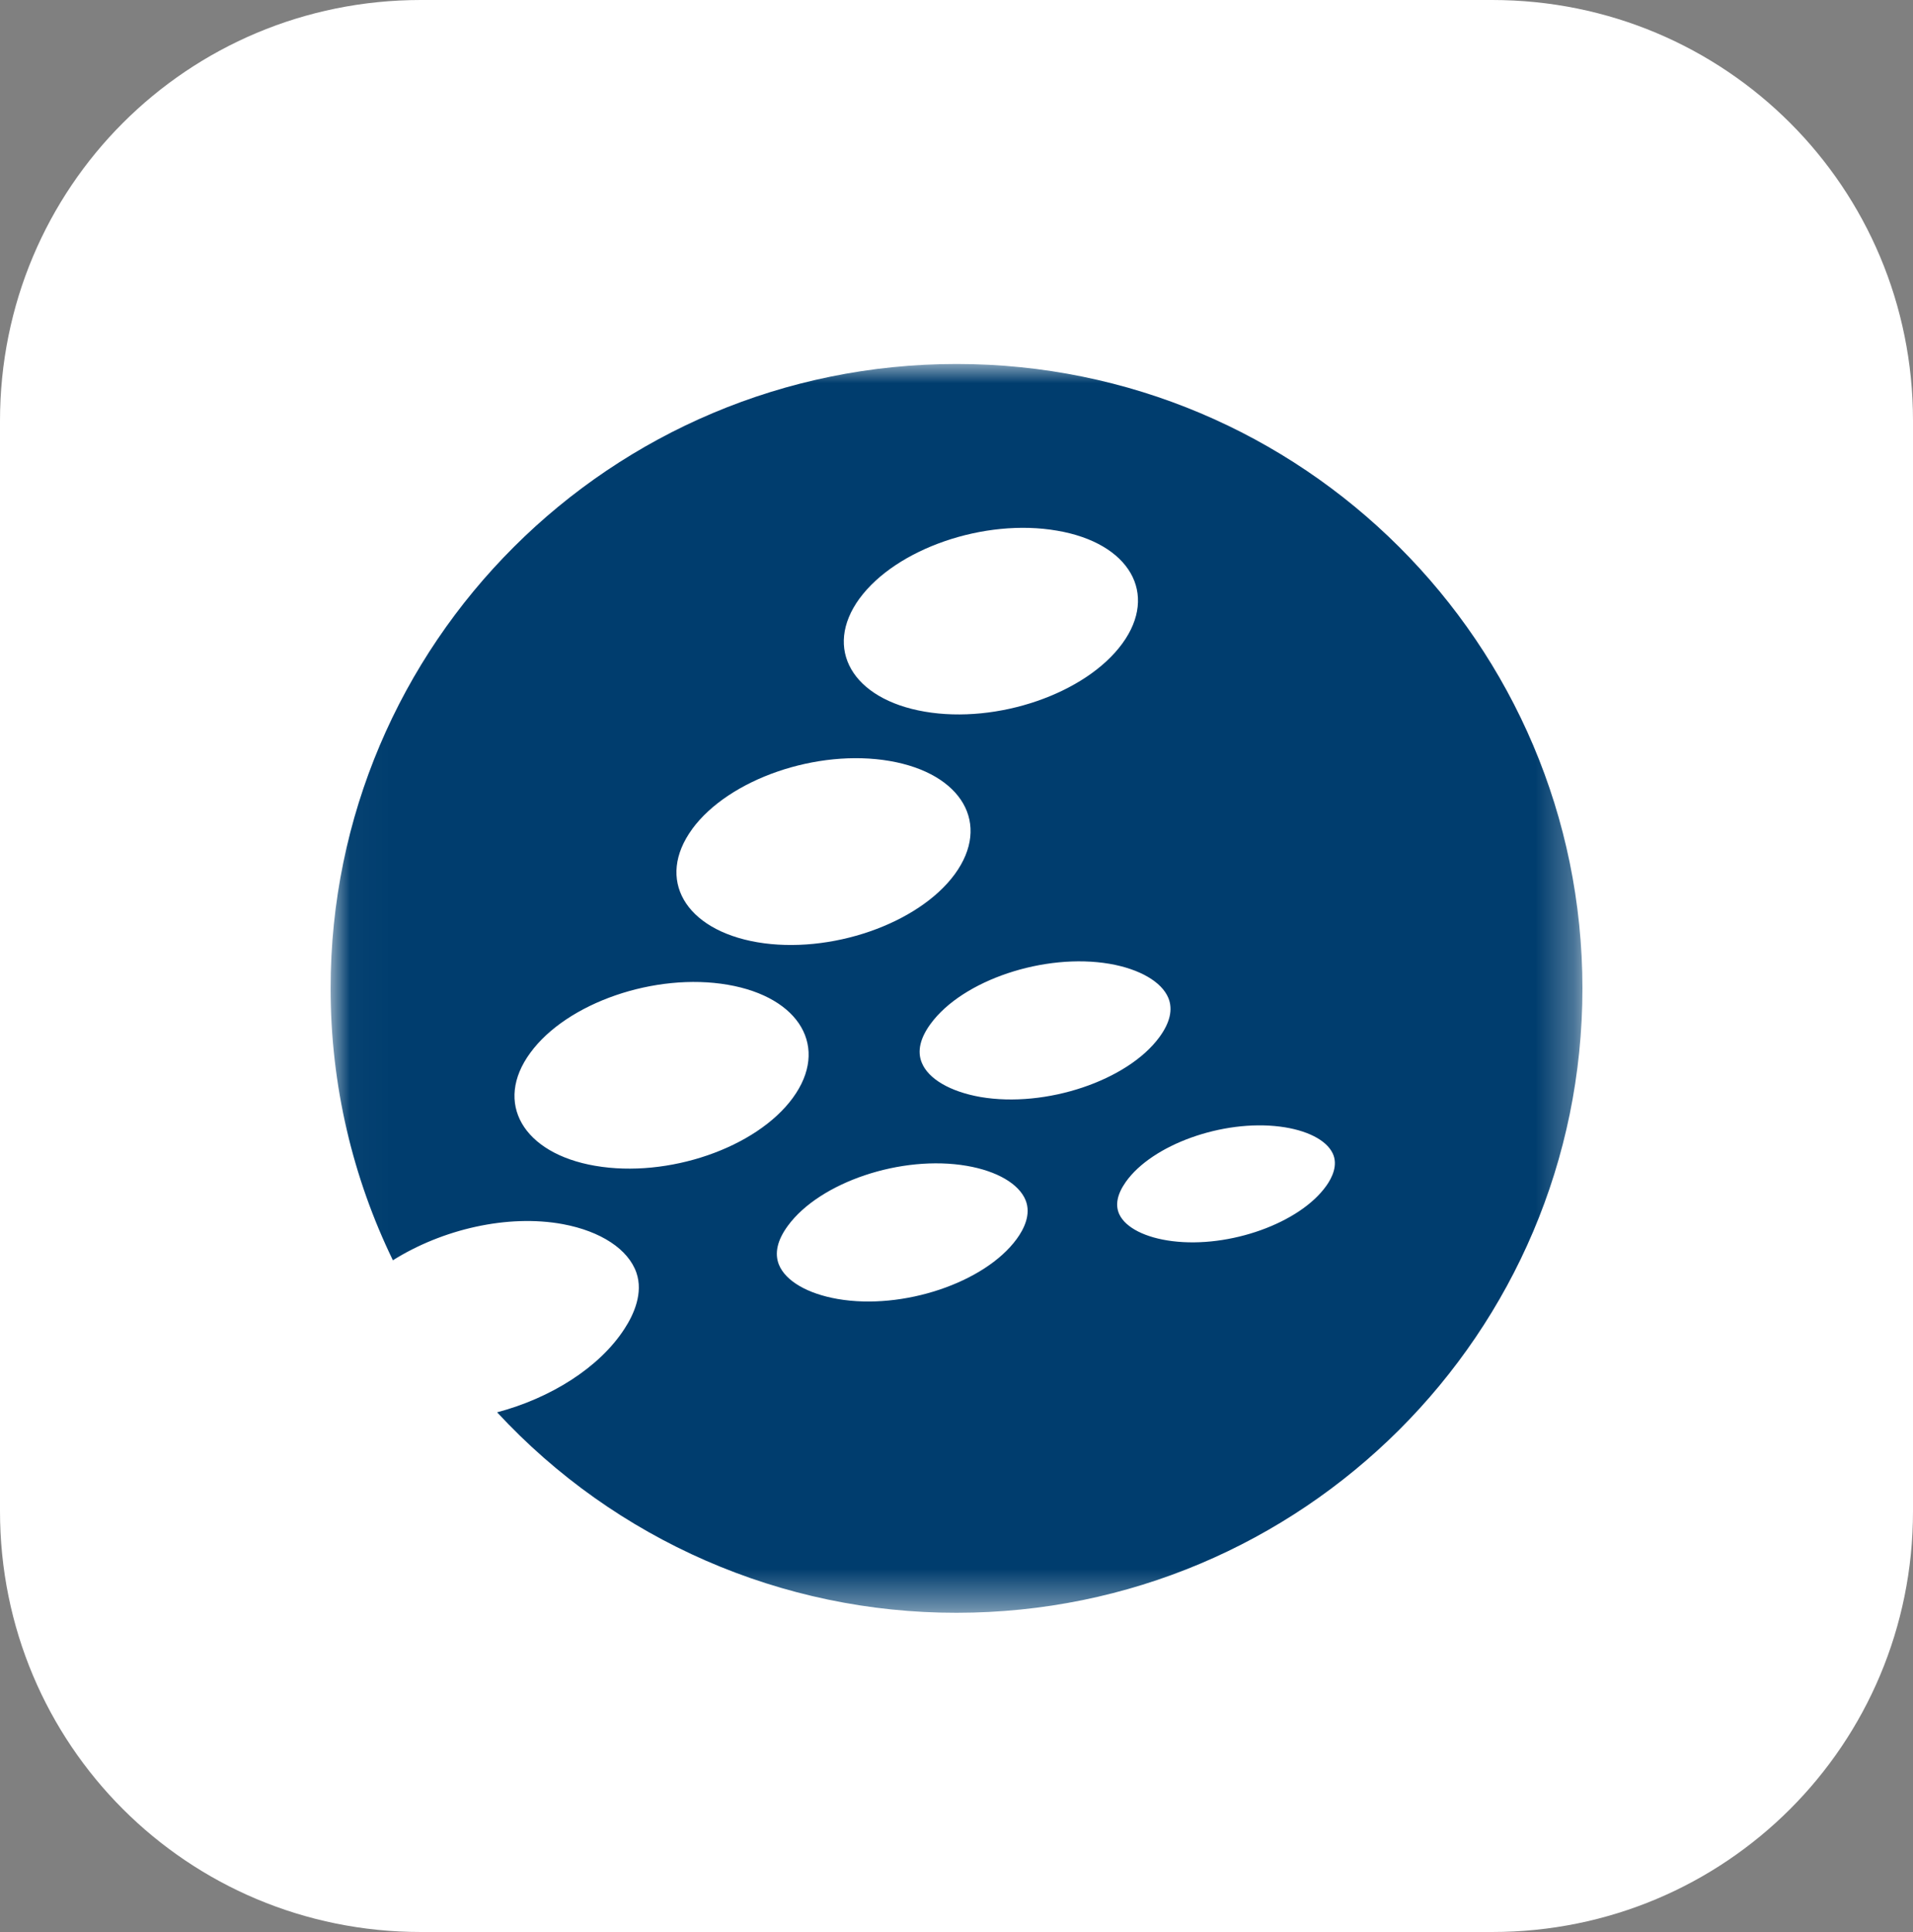
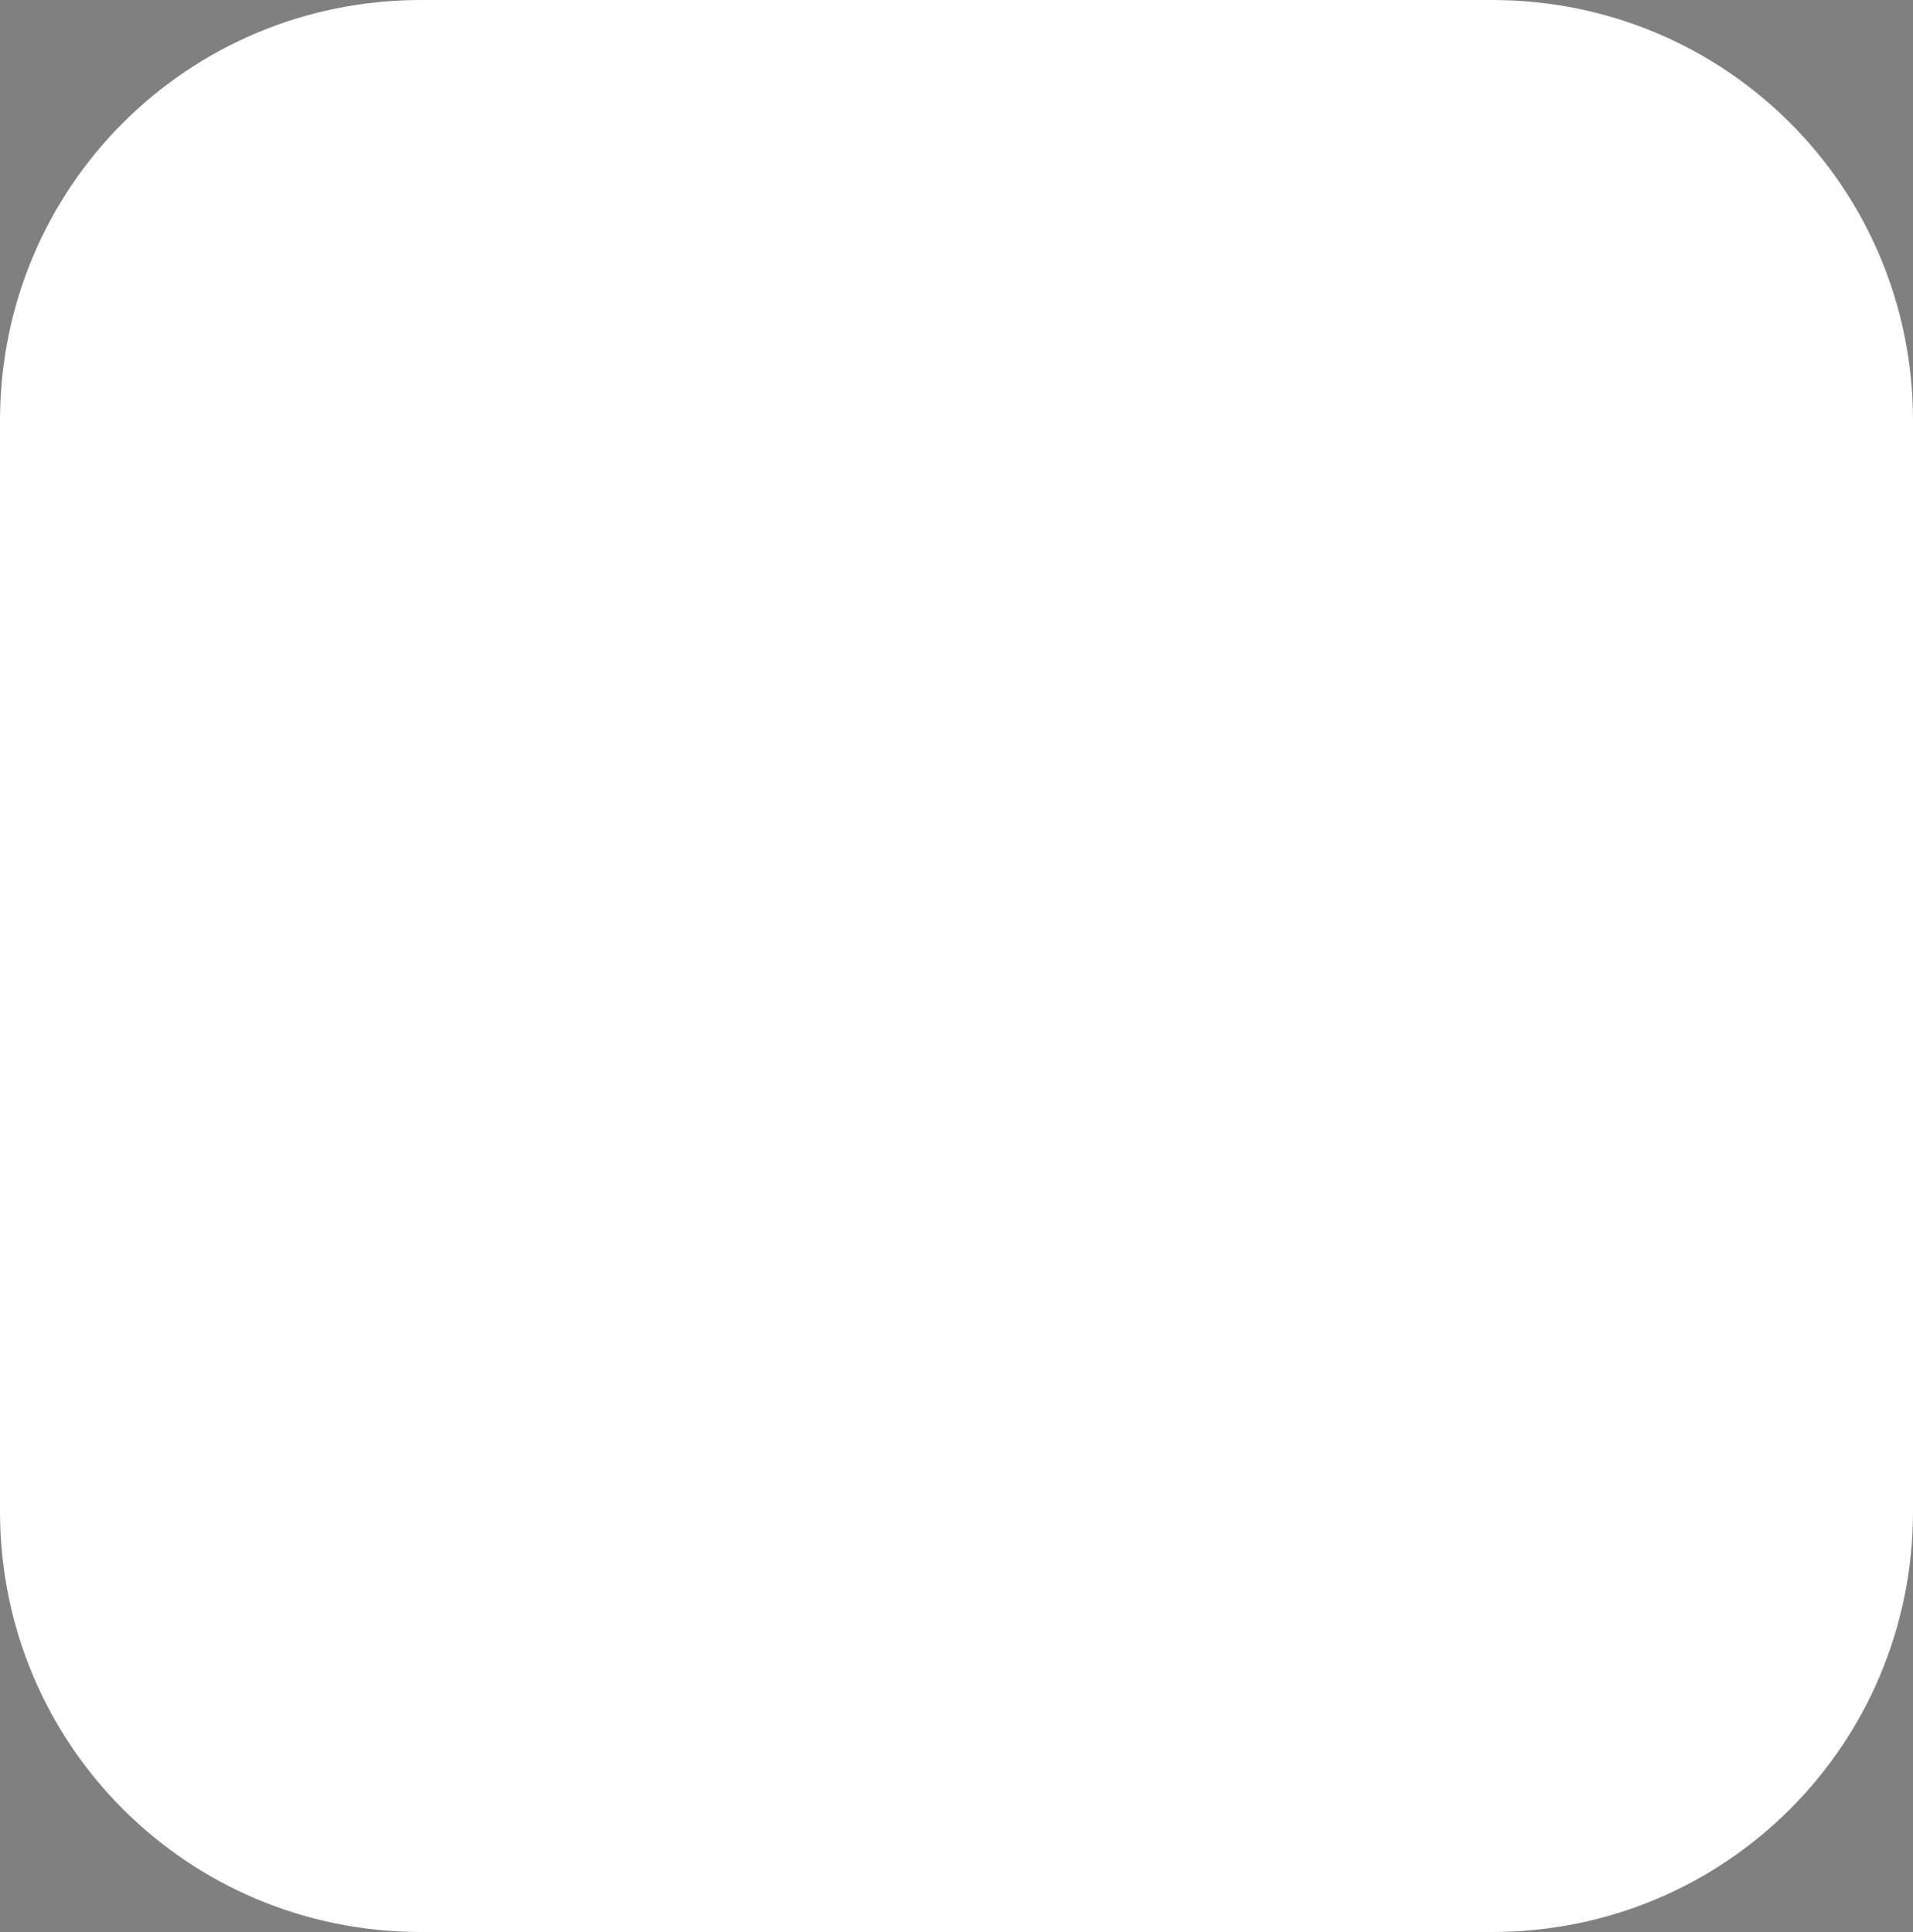
<svg xmlns="http://www.w3.org/2000/svg" id="Ebene_2" viewBox="0 0 50 50.5">
  <rect x="0" y="0" width="50" height="50.5" fill="#808080" stroke="none" />
  <defs>
    <style>.cls-1,.cls-2{fill:#fff;}.cls-1,.cls-2,.cls-3{stroke-width:0px;}.cls-2,.cls-3{fill-rule:evenodd;}.cls-4{mask:url(#mask);}.cls-3{fill:#003d6e;}</style>
    <mask id="mask" x="8.641" y="9.513" width="32.719" height="32.642" maskUnits="userSpaceOnUse">
      <g id="b">
-         <path id="a" class="cls-2" d="m8.661,9.513h32.697v32.622H8.663V9.513Z" />
-       </g>
+         </g>
    </mask>
  </defs>
  <g id="Ebene_2-2">
    <g id="Ebene_1-2">
      <path class="cls-1" d="m11,0h28c6.1,0,11,4.9,11,11v28.5c0,6.1-4.9,11-11,11H11c-6.1,0-11-4.9-11-11V11C0,4.9,4.9,0,11,0Z" />
    </g>
    <g class="cls-4">
-       <path class="cls-3" d="m34.666,30.995c-.69.975-2.533,1.636-4.031,1.446-.695-.088-1.209-.347-1.377-.695-.116-.244-.06-.53.166-.851.688-.975,2.533-1.637,4.031-1.447.695.088,1.21.348,1.377.698.145.302-.01.631-.166.85Zm-8.093,1.391c-.836,1.143-2.976,1.862-4.678,1.568-.79-.137-1.362-.471-1.536-.896-.12-.299-.043-.641.232-1.016.836-1.143,2.976-1.862,4.679-1.568.79.136,1.363.471,1.536.898.15.37-.044.757-.233,1.014Zm-11.016-1.913c-1.891-.324-2.654-1.649-1.697-2.953.956-1.31,3.266-2.106,5.161-1.78,1.897.326,2.658,1.648,1.701,2.957-.955,1.309-3.268,2.103-5.163,1.776h-.001Zm2.535-8.804c.958-1.306,3.267-2.104,5.161-1.778,1.896.326,2.658,1.649,1.703,2.958-.956,1.305-3.268,2.103-5.162,1.78-1.898-.326-2.656-1.651-1.702-2.958h0Zm4.373-6.024c.958-1.306,3.269-2.103,5.164-1.774,1.897.323,2.657,1.648,1.703,2.953-.957,1.308-3.269,2.104-5.164,1.777-1.894-.324-2.656-1.649-1.703-2.957Zm8.074,10.444c.12.298.042.64-.234,1.018-.834,1.14-2.976,1.858-4.678,1.567-.787-.138-1.364-.471-1.535-.898-.122-.296-.044-.64.232-1.015.836-1.143,2.979-1.859,4.679-1.568.786.137,1.361.47,1.536.896Zm-5.538-16.575c-9.035,0-16.36,7.307-16.36,16.321,0,2.547.586,4.959,1.628,7.107,1.285-.807,2.995-1.212,4.445-.944.991.185,1.708.657,1.92,1.269.183.53-.066,1.09-.31,1.463-.659,1.023-1.943,1.819-3.331,2.186,3.096,3.346,7.45,5.246,12.009,5.24,9.034,0,16.358-7.307,16.358-16.321-.001-9.012-7.324-16.321-16.358-16.321Z" />
-     </g>
+       </g>
  </g>
</svg>